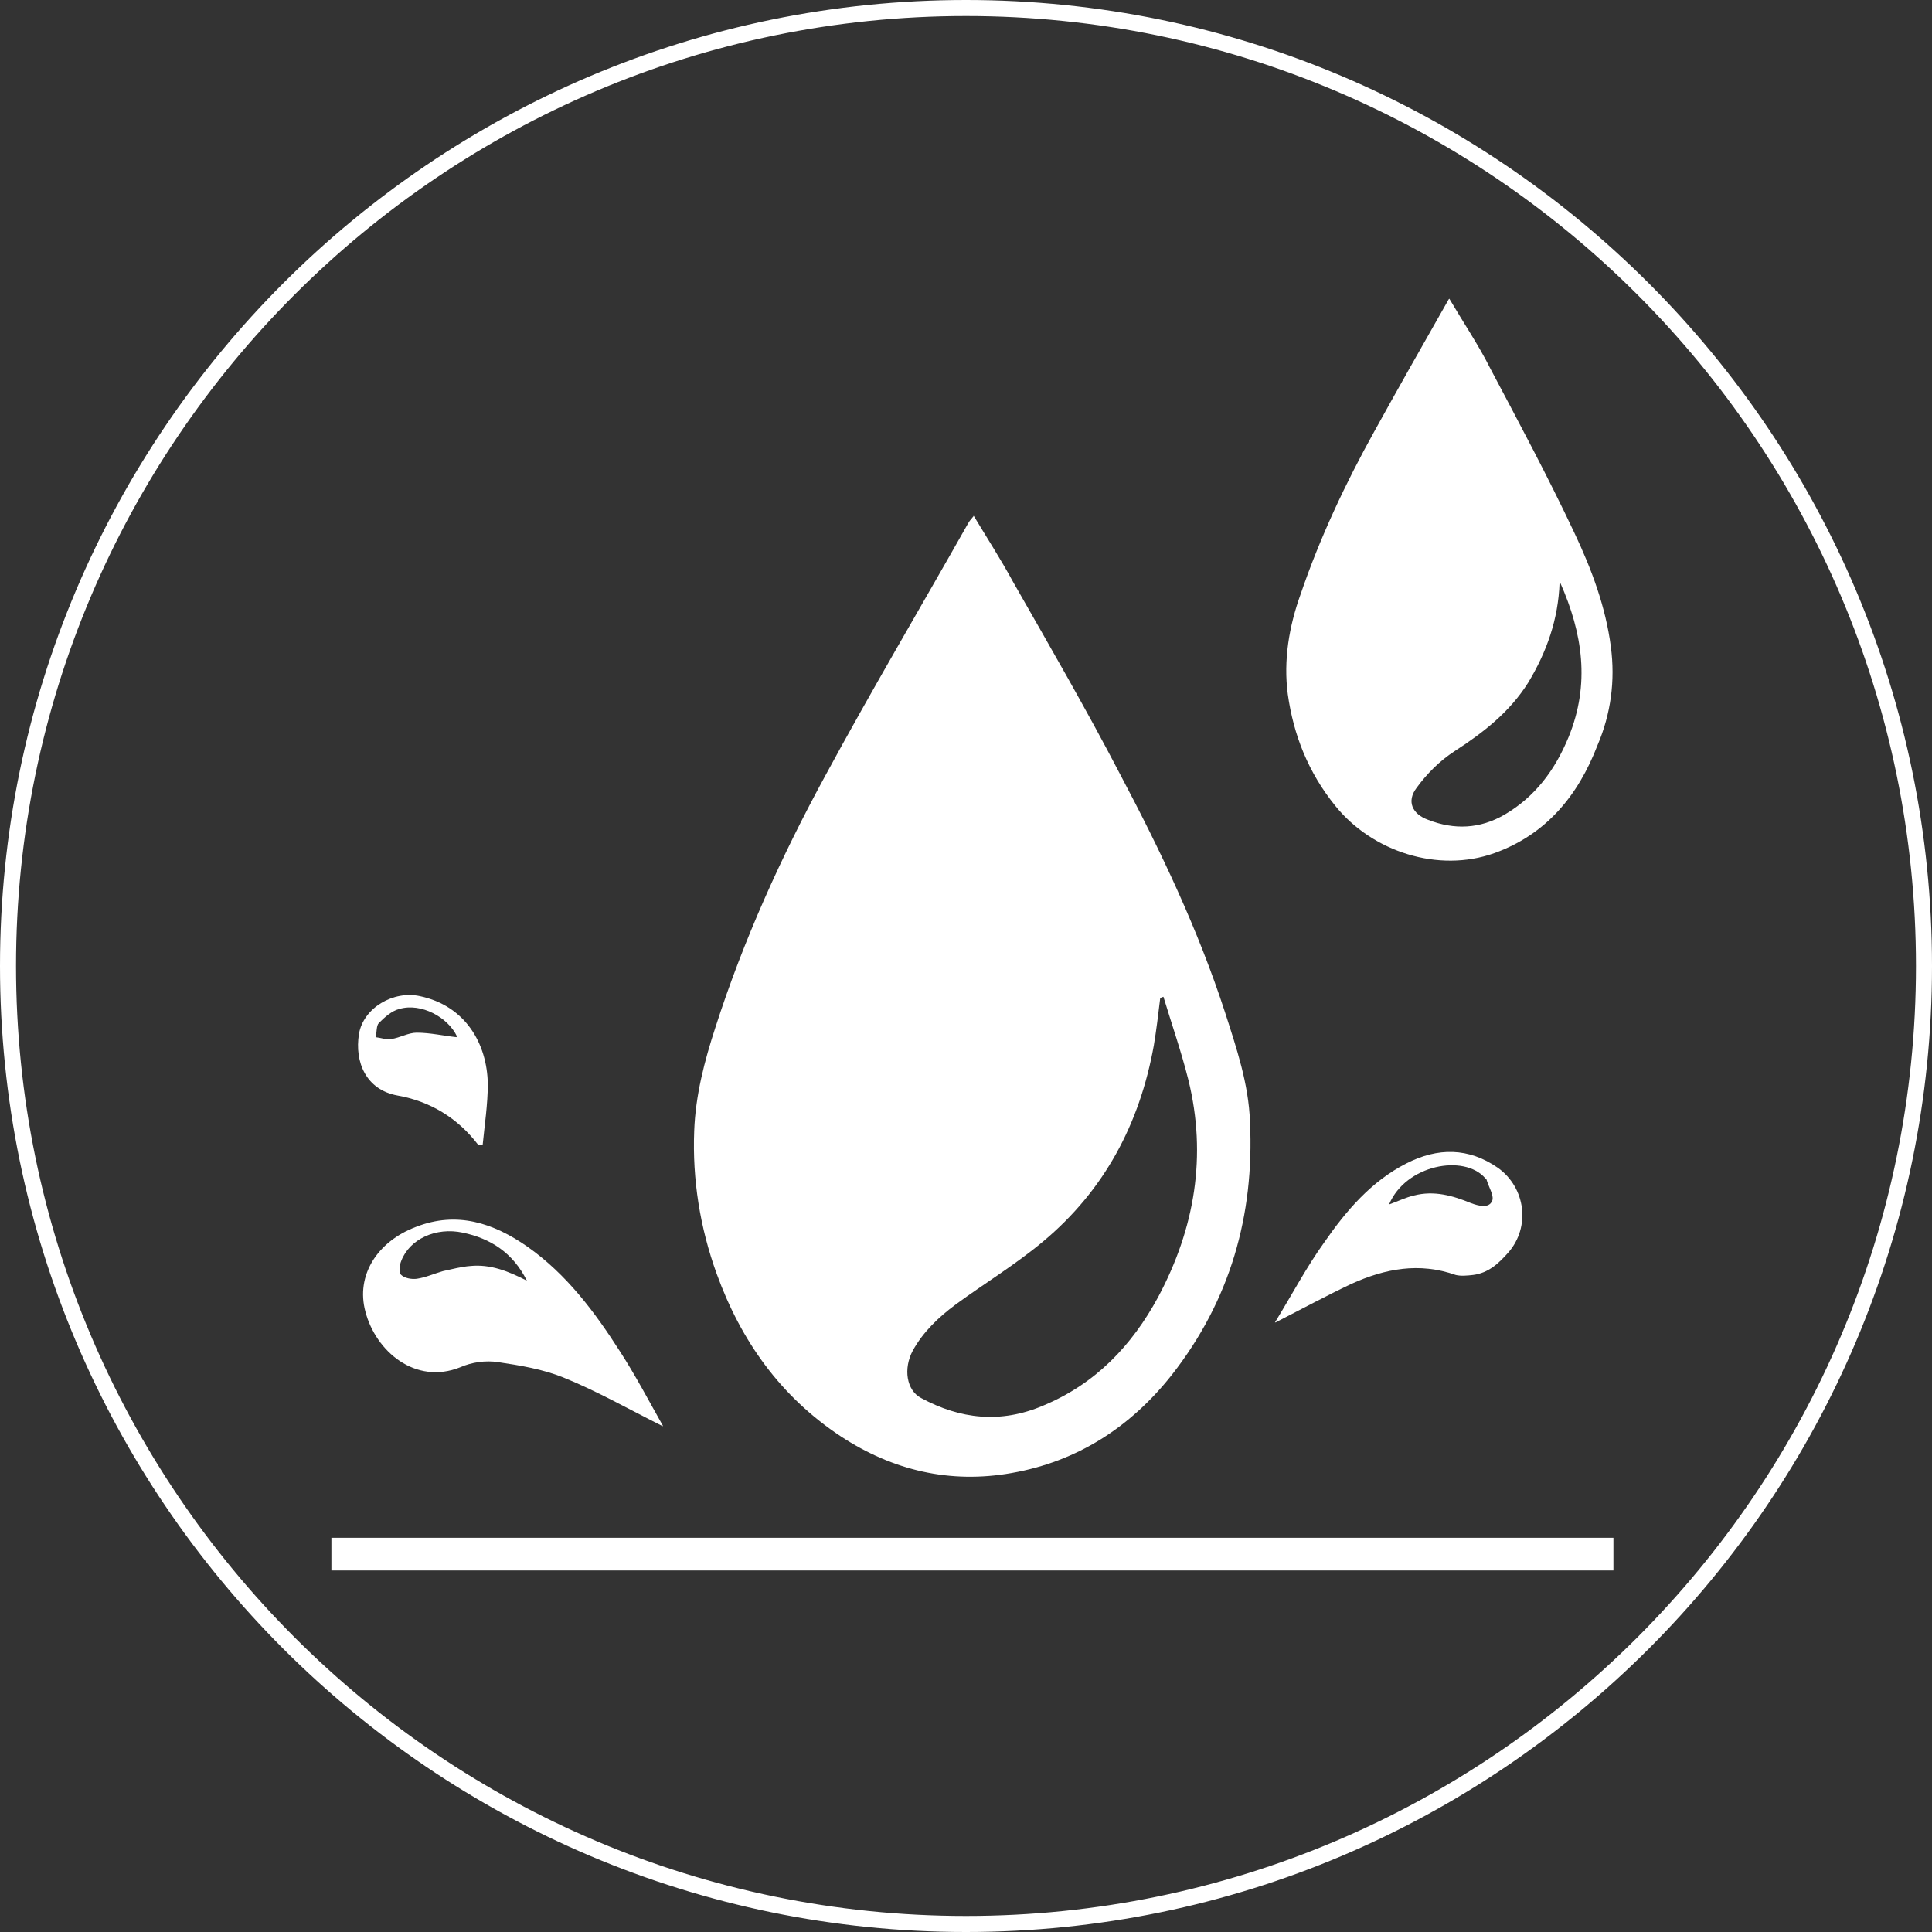
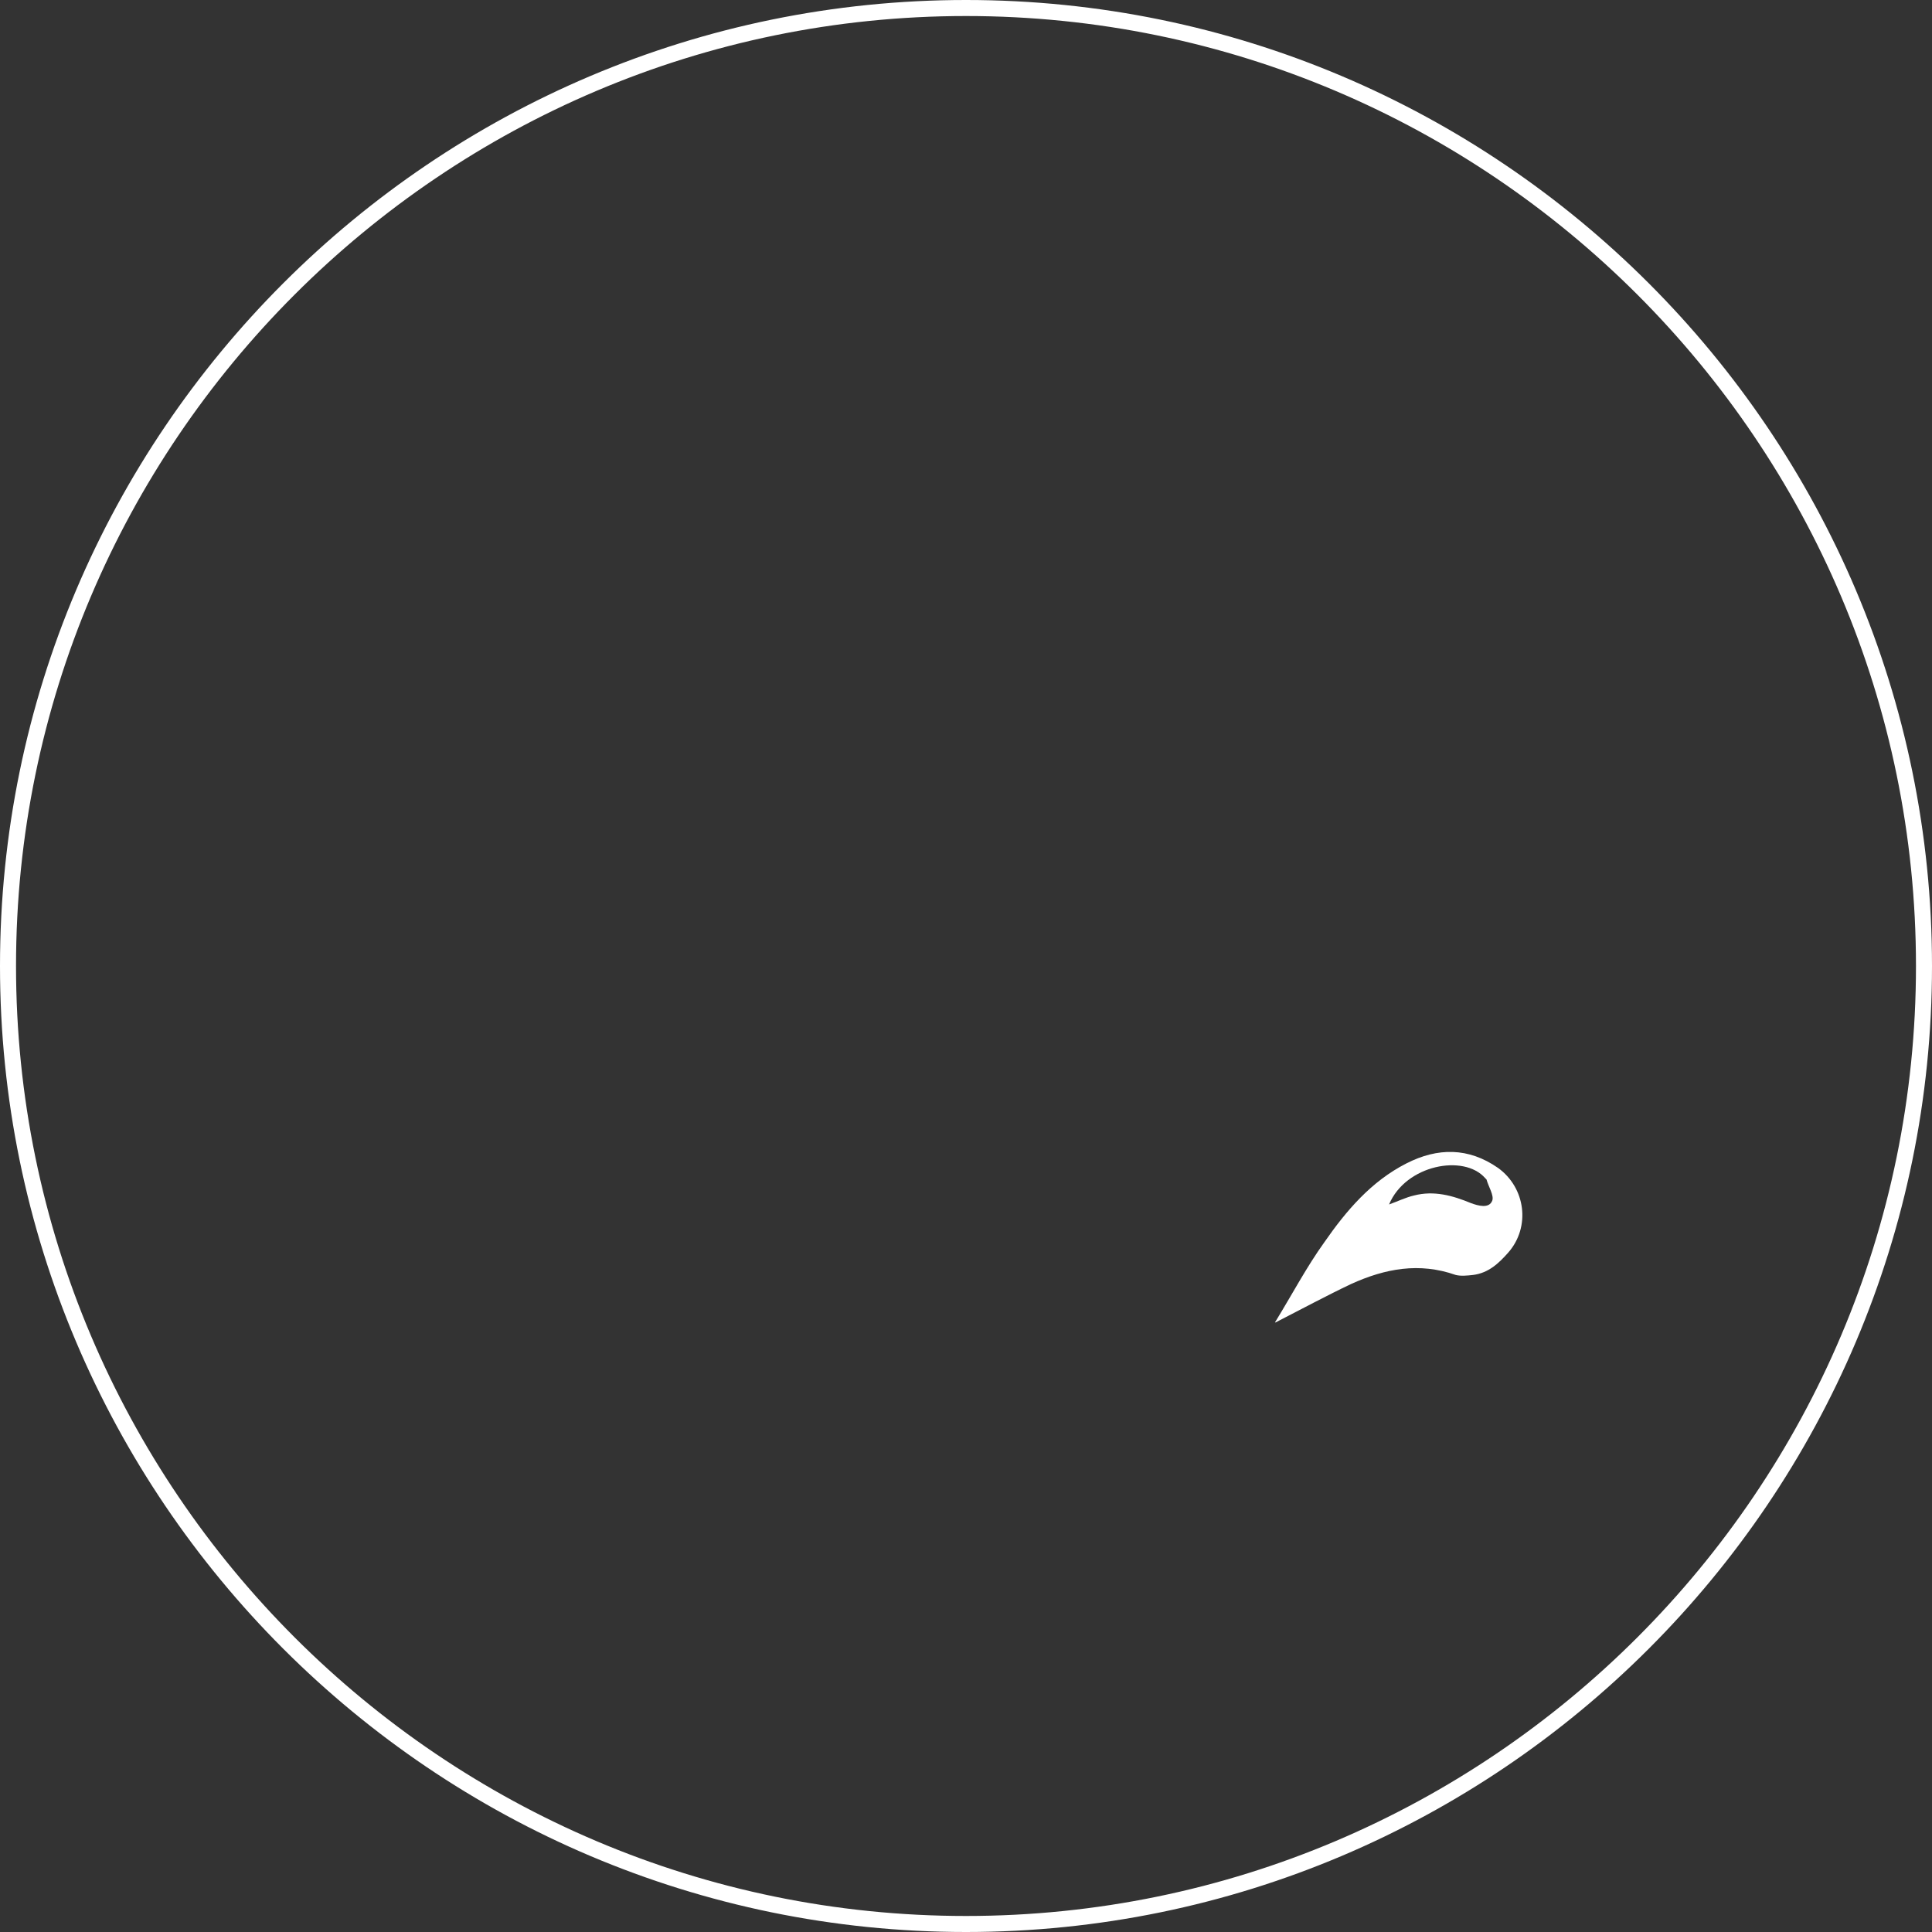
<svg xmlns="http://www.w3.org/2000/svg" id="Layer_2" data-name="Layer 2" viewBox="0 0 30.14 30.14">
  <rect x="0" y="0" width="30.14" height="30.14" fill="#333333" stroke="none" />
  <defs>
    <style>
      .cls-1 {
        fill: #fff;
      }
    </style>
  </defs>
  <g id="Layer_1-2" data-name="Layer 1">
    <g>
-       <rect class="cls-1" x="5.17" y="23.99" width="20" height=".51" />
-       <path class="cls-1" d="M15.18,8.03c.21.35.43.69.62,1.04.57,1,1.15,2,1.68,3.02.63,1.19,1.21,2.41,1.63,3.7.18.56.37,1.12.39,1.71.07,1.46-.31,2.79-1.22,3.95-.64.81-1.47,1.35-2.5,1.53-.96.17-1.85-.04-2.66-.57-.94-.62-1.56-1.49-1.94-2.54-.26-.72-.38-1.47-.35-2.23.02-.55.16-1.09.33-1.61.44-1.37,1.03-2.67,1.71-3.92.72-1.33,1.49-2.63,2.23-3.94.02-.04.05-.07.09-.12M18.15,15.55s-.03.01-.05.02c-.03.25-.06.5-.1.74-.22,1.22-.77,2.26-1.73,3.06-.43.36-.91.65-1.36.98-.27.2-.51.43-.67.72-.15.28-.1.62.13.74.61.33,1.24.4,1.9.12.82-.34,1.39-.94,1.8-1.7.57-1.07.76-2.2.47-3.38-.11-.44-.26-.87-.39-1.3" />
-       <path class="cls-1" d="M22.61,4.66c.23.39.46.73.64,1.09.45.85.9,1.69,1.31,2.56.27.57.49,1.16.57,1.78.07.53,0,1.05-.21,1.54-.3.78-.8,1.39-1.61,1.68-.87.31-1.9-.02-2.48-.74-.42-.52-.65-1.1-.74-1.74-.07-.53.02-1.06.2-1.56.3-.88.7-1.73,1.15-2.54.37-.67.75-1.34,1.16-2.06M24.33,9.09c-.02.57-.2,1.08-.49,1.56-.29.46-.7.78-1.15,1.07-.23.15-.43.35-.59.57-.16.21-.07.41.18.5.41.16.81.14,1.19-.08.48-.28.79-.7,1-1.21.34-.83.22-1.62-.13-2.41" />
-       <path class="cls-1" d="M10.34,22.25c-.54-.27-1.03-.55-1.55-.76-.32-.13-.68-.19-1.02-.24-.19-.03-.41,0-.59.08-.7.28-1.32-.25-1.48-.87-.15-.56.18-1.09.79-1.32.64-.25,1.21-.06,1.74.31.61.43,1.05,1.02,1.44,1.63.24.37.45.77.67,1.16M8.22,19.98c-.22-.44-.57-.66-1-.75-.42-.09-.83.1-.96.44-.03.07-.04.19,0,.22.05.05.16.07.24.06.14-.02.27-.08.41-.12.14-.03.29-.07.43-.08.31-.03.59.08.88.23" />
      <path class="cls-1" d="M19.89,20.63c.27-.44.49-.86.77-1.25.34-.49.73-.95,1.28-1.23.49-.25.97-.25,1.43.07.43.31.51.92.16,1.32-.15.17-.31.32-.55.35-.09.01-.19.02-.27,0-.57-.2-1.1-.1-1.63.14-.38.18-.75.38-1.18.6M21.67,18.79c.14-.05.26-.11.39-.14.31-.08.6,0,.89.12.11.04.28.09.33-.04.03-.08-.06-.22-.09-.33l-.02-.02c-.33-.38-1.24-.21-1.5.41" />
-       <path class="cls-1" d="M7.46,17.86c-.32-.42-.75-.68-1.26-.77-.49-.09-.67-.52-.6-.96.07-.41.54-.68.95-.59.71.15,1.05.74,1.06,1.37,0,.32-.05.64-.08.95h-.07M7.13,16.17c-.14-.3-.56-.53-.9-.43-.12.03-.23.13-.32.22-.04.04-.03.14-.05.22.08.01.16.04.24.03.14-.02.27-.1.4-.1.21,0,.43.05.62.07" />
      <path class="cls-1" d="M15.07,30.14C6.76,30.14,0,23.38,0,15.07S6.76,0,15.07,0s15.07,6.76,15.07,15.07-6.76,15.07-15.07,15.07M15.07.25C6.9.25.25,6.9.25,15.07s6.65,14.82,14.82,14.82,14.82-6.65,14.82-14.82S23.24.25,15.07.25" />
    </g>
  </g>
</svg>